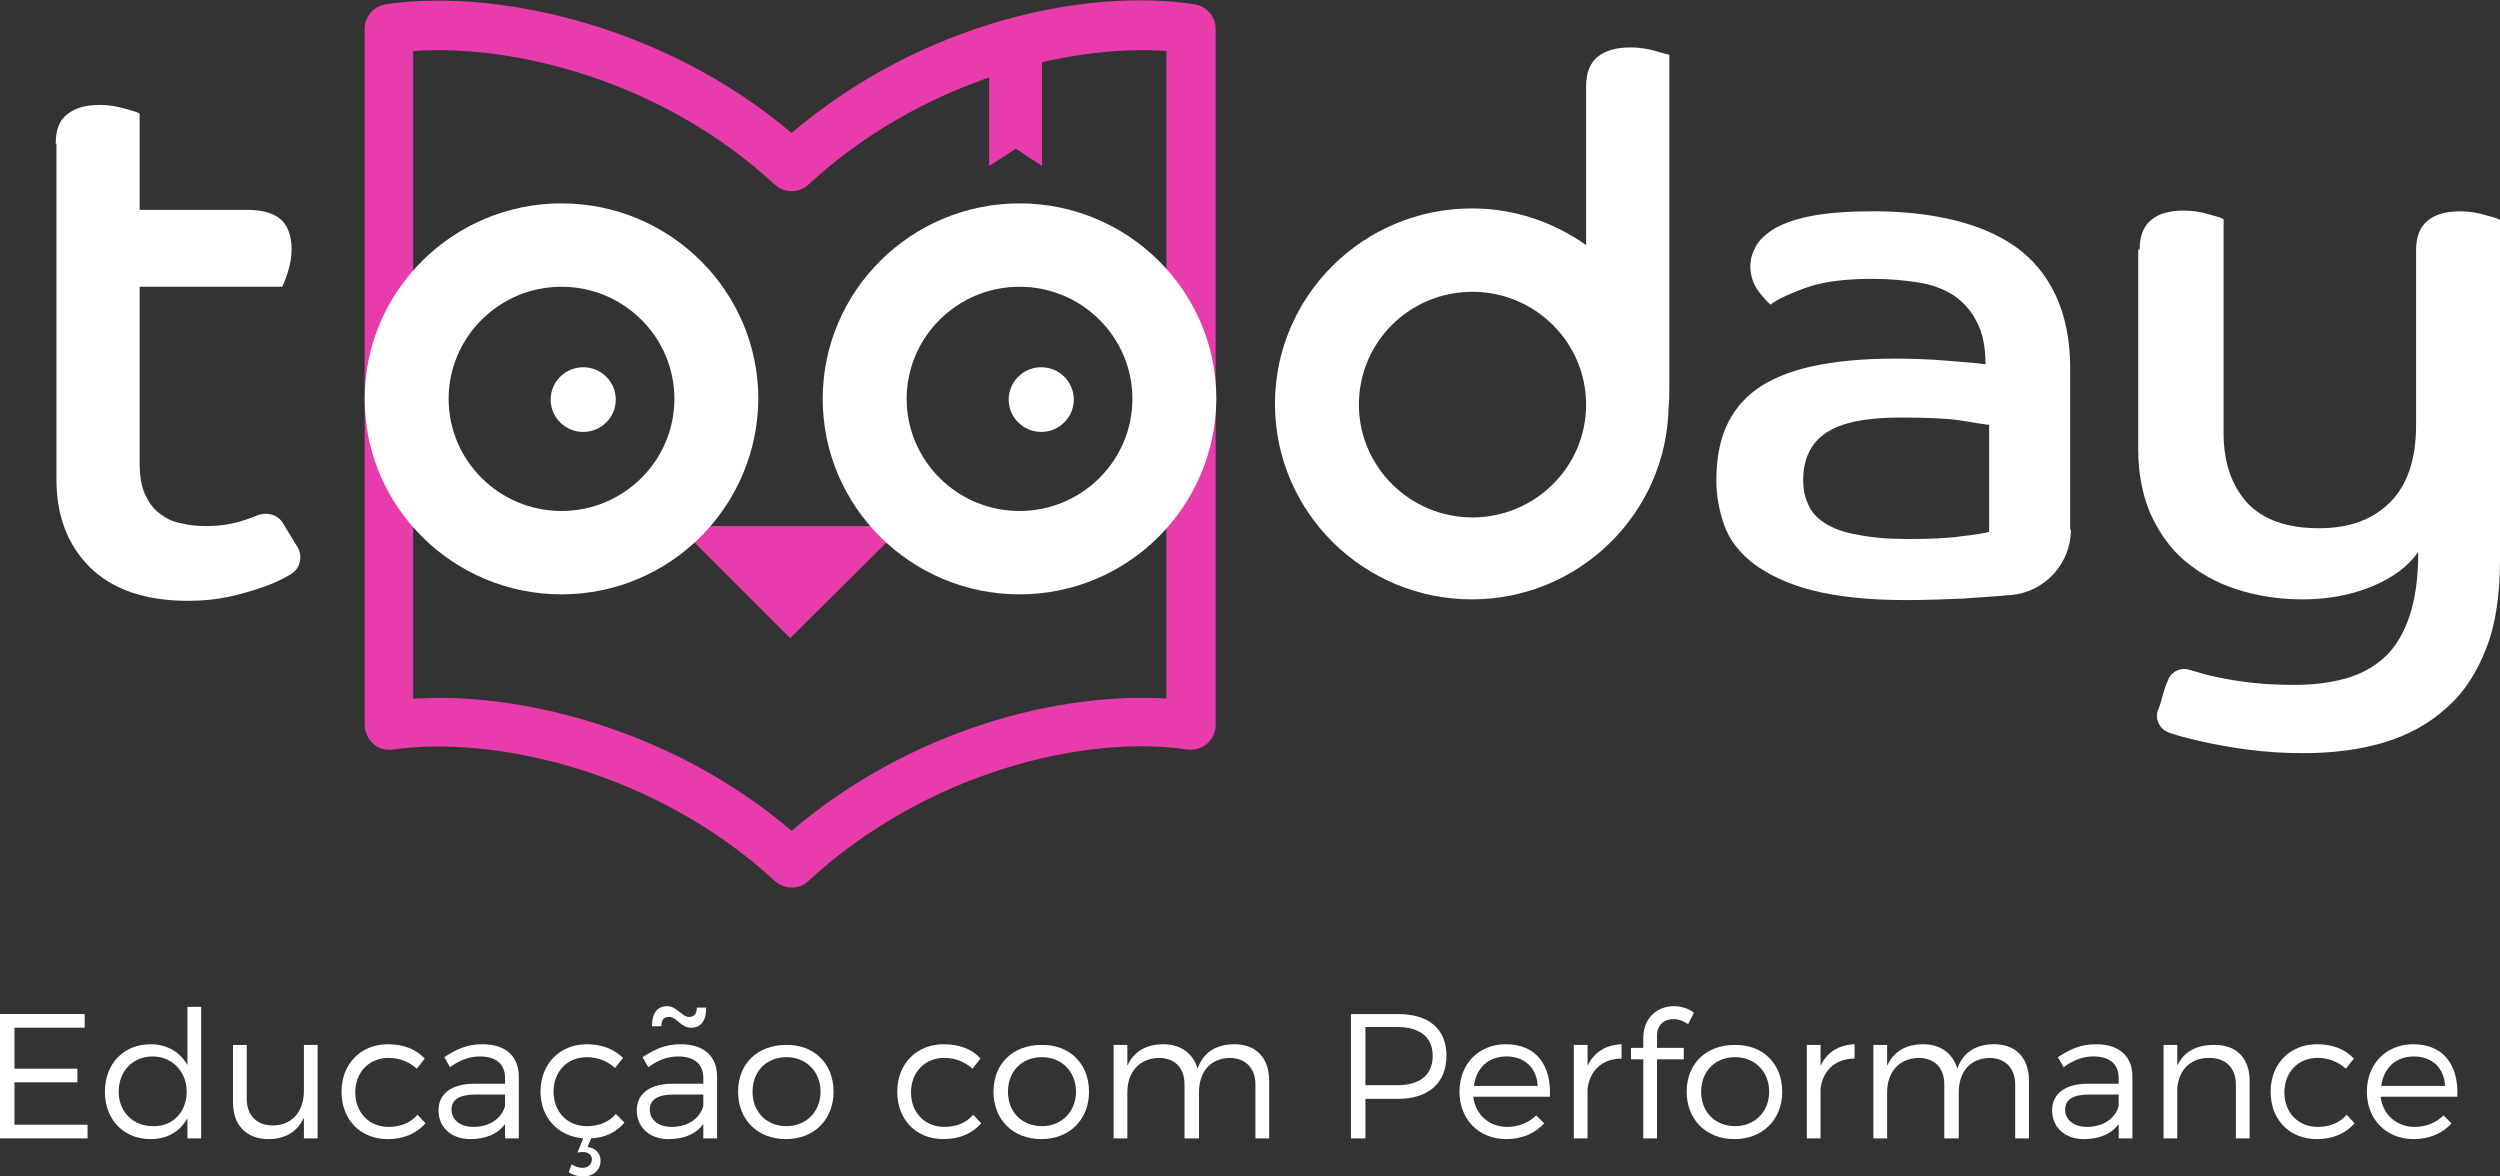
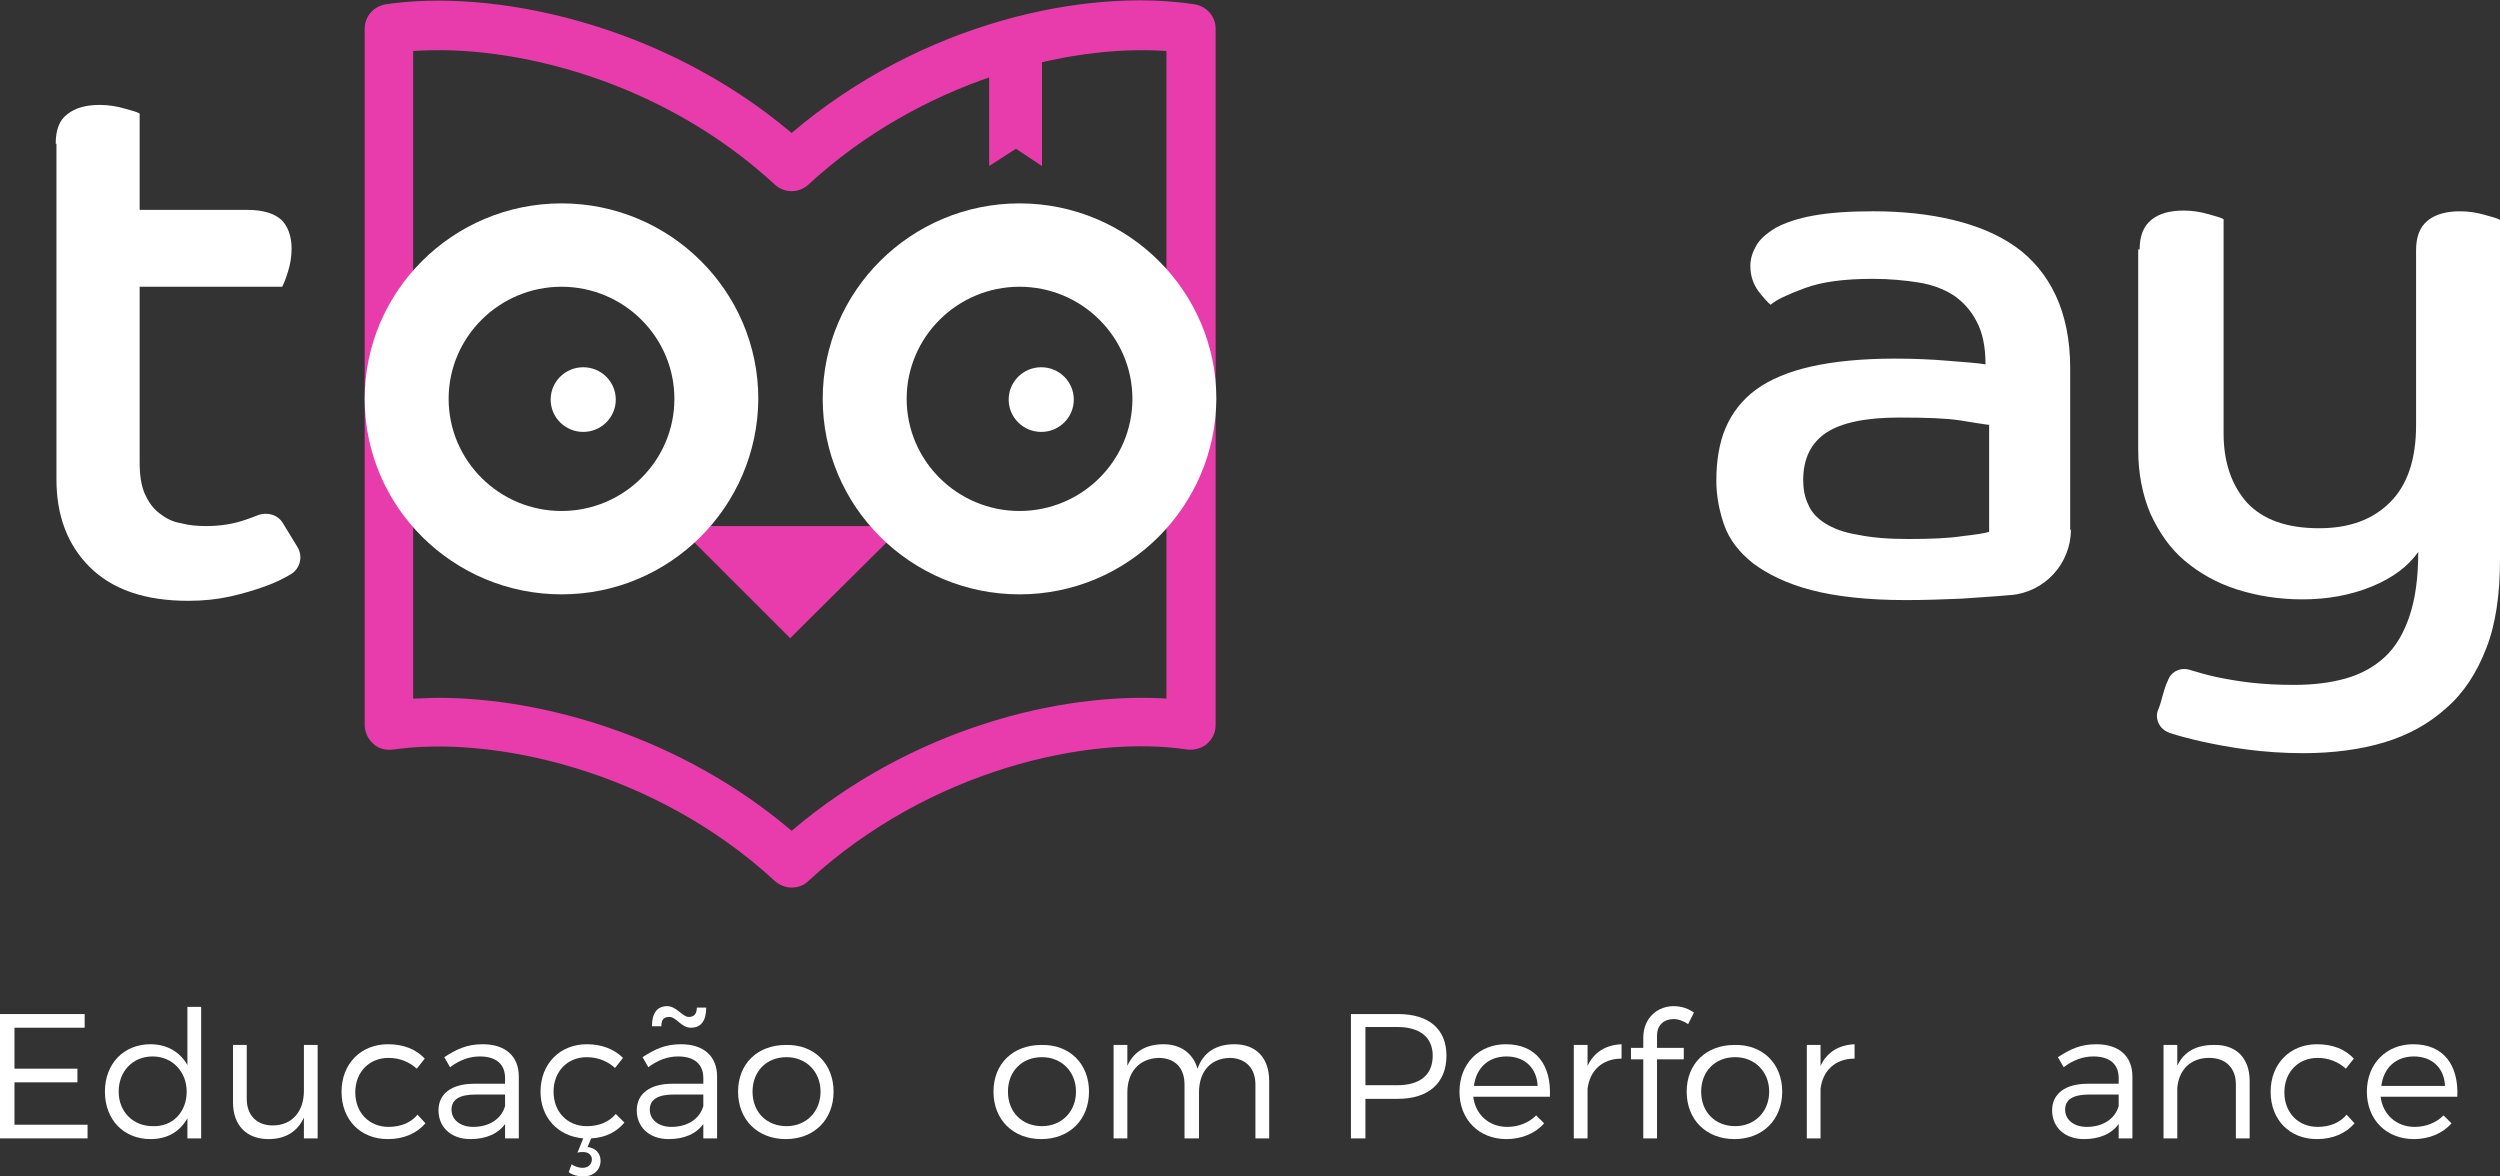
<svg xmlns="http://www.w3.org/2000/svg" width="119" height="56" viewBox="0 0 119 56" fill="none">
  <rect x="0" y="0" width="119" height="56" fill="#333333" stroke="none" />
  <g clip-path="url(#clip0_411:2460)">
    <path d="M37.681 42.248C37.405 42.248 37.129 42.145 36.888 41.94C31.136 36.638 23.421 34.996 18.703 35.68C18.358 35.714 18.014 35.646 17.773 35.406C17.532 35.201 17.359 34.859 17.359 34.517V1.368C17.359 0.787 17.773 0.308 18.358 0.205C23.387 -0.547 31.446 1.061 37.681 6.329C43.915 1.026 51.733 -0.581 56.865 0.205C57.451 0.308 57.864 0.787 57.864 1.368V34.517C57.864 34.859 57.726 35.167 57.451 35.406C57.21 35.612 56.865 35.714 56.521 35.68C51.837 34.962 44.225 36.638 38.473 41.94C38.266 42.145 37.99 42.248 37.681 42.248ZM20.872 33.217C25.832 33.217 32.411 35.064 37.681 39.546C43.398 34.688 50.424 32.943 55.522 33.251V2.429C50.803 2.087 43.811 3.866 38.473 8.792C38.025 9.202 37.336 9.202 36.888 8.792C31.515 3.831 24.454 2.087 19.667 2.429V33.251C20.08 33.251 20.459 33.217 20.872 33.217Z" fill="#E93CAC" />
    <path d="M49.598 7.902L48.358 7.081L47.083 7.902V1.608H49.598V7.902Z" fill="#E93CAC" />
    <path d="M27.761 20.559C28.617 20.559 29.311 19.87 29.311 19.02C29.311 18.17 28.617 17.481 27.761 17.481C26.905 17.481 26.211 18.17 26.211 19.02C26.211 19.87 26.905 20.559 27.761 20.559Z" fill="white" />
    <path d="M49.563 20.559C50.419 20.559 51.113 19.87 51.113 19.02C51.113 18.17 50.419 17.481 49.563 17.481C48.707 17.481 48.013 18.17 48.013 19.02C48.013 19.87 48.707 20.559 49.563 20.559Z" fill="white" />
    <path d="M37.612 30.377L32.273 25.041H42.985L37.612 30.377Z" fill="#E93CAC" />
    <path d="M2.652 6.842C2.652 6.192 2.824 5.713 3.203 5.439C3.582 5.131 4.099 4.994 4.753 4.994C5.166 4.994 5.58 5.063 5.924 5.165C6.303 5.268 6.544 5.336 6.647 5.405V9.989H11.745C12.537 9.989 13.054 10.16 13.398 10.468C13.708 10.776 13.88 11.255 13.88 11.836C13.88 12.247 13.812 12.589 13.708 12.931C13.605 13.273 13.502 13.512 13.433 13.649H6.647V21.996C6.647 22.612 6.716 23.091 6.889 23.501C7.061 23.878 7.267 24.186 7.577 24.425C7.887 24.665 8.197 24.836 8.611 24.904C8.99 25.007 9.403 25.041 9.816 25.041C10.505 25.041 11.125 24.938 11.711 24.733C11.917 24.665 12.089 24.596 12.262 24.528C12.709 24.357 13.226 24.494 13.467 24.904L14.156 26.033C14.431 26.478 14.294 27.059 13.846 27.333C13.502 27.538 13.088 27.743 12.606 27.914C12.124 28.085 11.573 28.256 10.953 28.393C10.333 28.53 9.678 28.599 8.955 28.599C6.889 28.599 5.339 28.051 4.271 26.991C3.203 25.93 2.687 24.528 2.687 22.817V6.842H2.652Z" fill="white" />
    <path d="M98.575 25.212C98.575 26.82 97.335 28.188 95.717 28.325C95.717 28.325 95.717 28.325 95.682 28.325C94.993 28.393 94.236 28.428 93.374 28.496C92.513 28.53 91.652 28.564 90.722 28.564C88.897 28.564 87.381 28.393 86.21 28.085C85.039 27.778 84.144 27.333 83.455 26.82C82.8 26.307 82.318 25.691 82.077 25.007C81.836 24.323 81.698 23.604 81.698 22.886C81.698 21.928 81.836 21.073 82.146 20.354C82.456 19.636 82.938 19.02 83.593 18.541C84.247 18.062 85.143 17.686 86.21 17.447C87.278 17.207 88.621 17.07 90.171 17.07C91.067 17.07 91.928 17.104 92.72 17.173C93.512 17.241 94.132 17.276 94.511 17.344C94.511 16.523 94.373 15.839 94.098 15.325C93.822 14.778 93.443 14.368 92.996 14.06C92.513 13.752 91.962 13.547 91.308 13.444C90.653 13.341 89.93 13.273 89.138 13.273C87.795 13.273 86.727 13.41 85.9 13.718C85.074 14.026 84.557 14.265 84.282 14.505C84.144 14.402 83.937 14.162 83.696 13.855C83.455 13.512 83.317 13.136 83.317 12.657C83.317 12.315 83.421 12.007 83.593 11.699C83.765 11.392 84.075 11.118 84.523 10.844C84.97 10.605 85.556 10.399 86.314 10.263C87.071 10.126 88.001 10.057 89.172 10.057C90.55 10.057 91.825 10.194 92.961 10.468C94.098 10.742 95.097 11.152 95.923 11.734C96.75 12.315 97.404 13.102 97.852 14.06C98.3 15.018 98.541 16.181 98.541 17.515V25.212H98.575ZM94.614 20.217C94.373 20.183 93.926 20.115 93.306 20.012C92.651 19.91 91.687 19.875 90.412 19.875C88.828 19.875 87.657 20.115 86.934 20.594C86.21 21.073 85.832 21.825 85.832 22.852C85.832 23.262 85.9 23.672 86.073 24.015C86.21 24.357 86.486 24.665 86.865 24.904C87.244 25.143 87.76 25.349 88.415 25.451C89.069 25.588 89.861 25.657 90.826 25.657C91.893 25.657 92.754 25.622 93.409 25.52C94.029 25.451 94.477 25.383 94.683 25.315V20.217H94.614Z" fill="white" />
    <path d="M101.847 11.871C101.847 11.255 102.02 10.776 102.399 10.468C102.777 10.16 103.294 10.023 103.948 10.023C104.362 10.023 104.775 10.092 105.12 10.194C105.498 10.297 105.739 10.366 105.843 10.434V20.628C105.843 21.997 106.222 23.091 106.945 23.912C107.703 24.733 108.839 25.144 110.389 25.144C111.836 25.144 112.938 24.733 113.765 23.912C114.591 23.091 115.005 21.86 115.005 20.252V11.905C115.005 11.289 115.177 10.81 115.556 10.502C115.935 10.194 116.451 10.058 117.106 10.058C117.519 10.058 117.932 10.126 118.277 10.229C118.656 10.331 118.897 10.4 119 10.468V26.649C119 28.291 118.793 29.728 118.346 30.857C117.898 32.02 117.278 32.978 116.451 33.696C115.625 34.449 114.626 34.996 113.489 35.338C112.353 35.68 111.044 35.851 109.632 35.851C108.667 35.851 107.772 35.783 106.979 35.68C106.187 35.578 105.464 35.441 104.844 35.304C104.224 35.167 103.707 35.03 103.294 34.893C103.26 34.893 103.26 34.893 103.225 34.859C102.812 34.722 102.571 34.243 102.709 33.833C102.812 33.593 102.881 33.354 102.95 33.08C103.019 32.841 103.087 32.601 103.191 32.396C103.328 31.986 103.776 31.746 104.224 31.883C104.568 31.986 105.016 32.122 105.498 32.225C105.981 32.328 106.566 32.43 107.186 32.499C107.806 32.567 108.46 32.601 109.184 32.601C110.114 32.601 110.94 32.499 111.664 32.293C112.387 32.088 113.007 31.746 113.524 31.267C114.04 30.788 114.419 30.138 114.695 29.317C114.97 28.496 115.108 27.504 115.108 26.273C114.626 26.957 113.902 27.504 112.904 27.915C111.905 28.325 110.803 28.53 109.597 28.53C108.46 28.53 107.427 28.359 106.463 28.052C105.498 27.744 104.672 27.265 103.983 26.683C103.294 26.102 102.777 25.349 102.364 24.46C101.985 23.57 101.779 22.544 101.779 21.415V11.871H101.847Z" fill="white" />
-     <path d="M78.805 2.429C78.461 2.326 78.047 2.258 77.634 2.258C76.945 2.258 76.429 2.395 76.05 2.703C75.671 3.01 75.499 3.489 75.499 4.105V11.665C73.949 10.571 72.089 9.921 70.057 9.921C64.89 9.921 60.688 14.094 60.688 19.225C60.688 24.357 64.89 28.53 70.057 28.53C75.154 28.53 79.322 24.459 79.425 19.396C79.46 19.089 79.46 18.747 79.46 18.404V2.6C79.391 2.6 79.15 2.531 78.805 2.429ZM70.091 24.63C67.129 24.63 64.684 22.236 64.684 19.26C64.684 16.284 67.095 13.889 70.091 13.889C73.053 13.889 75.499 16.284 75.499 19.26C75.499 22.236 73.053 24.63 70.091 24.63Z" fill="white" />
    <path d="M48.53 28.291C43.364 28.291 39.161 24.117 39.161 18.986C39.161 13.855 43.364 9.681 48.53 9.681C53.696 9.681 57.898 13.855 57.898 18.986C57.864 24.117 53.696 28.291 48.53 28.291ZM48.53 13.649C45.568 13.649 43.157 16.044 43.157 18.986C43.157 21.928 45.568 24.323 48.53 24.323C51.492 24.323 53.903 21.928 53.903 18.986C53.903 16.044 51.492 13.649 48.53 13.649Z" fill="white" />
    <path d="M26.728 28.291C21.561 28.291 17.359 24.117 17.359 18.986C17.359 13.855 21.561 9.681 26.728 9.681C31.894 9.681 36.096 13.855 36.096 18.986C36.062 24.117 31.894 28.291 26.728 28.291ZM26.728 13.649C23.766 13.649 21.355 16.044 21.355 18.986C21.355 21.928 23.766 24.323 26.728 24.323C29.69 24.323 32.101 21.928 32.101 18.986C32.101 16.044 29.69 13.649 26.728 13.649Z" fill="white" />
    <path d="M0.689 48.919V50.869H3.685V51.519H0.689V53.537H4.168V54.187H0V48.269H4.03V48.919H0.689Z" fill="white" />
    <path d="M9.575 54.187H8.921V53.229C8.576 53.845 7.991 54.221 7.164 54.221C5.89 54.221 4.994 53.298 4.994 51.963C4.994 50.629 5.89 49.706 7.164 49.706C7.956 49.706 8.576 50.082 8.921 50.698V47.927H9.575V54.187ZM8.886 51.963C8.886 51.006 8.197 50.287 7.267 50.287C6.303 50.287 5.649 51.006 5.649 51.963C5.649 52.921 6.338 53.605 7.267 53.605C8.232 53.64 8.886 52.921 8.886 51.963Z" fill="white" />
    <path d="M15.12 54.187H14.466V53.195C14.156 53.879 13.57 54.221 12.778 54.221C11.745 54.221 11.091 53.571 11.091 52.477V49.74H11.745V52.306C11.745 53.093 12.227 53.571 12.985 53.571C13.915 53.571 14.466 52.887 14.466 51.929V49.74H15.12V54.187Z" fill="white" />
    <path d="M20.218 50.39L19.839 50.869C19.495 50.561 19.047 50.356 18.496 50.356C17.566 50.356 16.911 51.04 16.911 51.998C16.911 52.956 17.566 53.64 18.496 53.64C19.081 53.64 19.564 53.435 19.873 53.058L20.252 53.469C19.839 53.948 19.219 54.221 18.461 54.221C17.152 54.221 16.257 53.298 16.257 51.964C16.257 50.629 17.187 49.706 18.461 49.706C19.219 49.706 19.805 49.945 20.218 50.39Z" fill="white" />
    <path d="M24.041 53.503C23.697 53.982 23.111 54.221 22.388 54.221C21.458 54.221 20.872 53.64 20.872 52.853C20.872 52.066 21.492 51.587 22.56 51.587H24.041V51.314C24.041 50.664 23.628 50.287 22.836 50.287C22.353 50.287 21.871 50.458 21.423 50.8L21.148 50.322C21.733 49.945 22.216 49.706 22.973 49.706C24.076 49.706 24.695 50.287 24.695 51.245V54.187H24.041V53.503ZM24.041 52.648V52.1H22.629C21.871 52.1 21.492 52.34 21.492 52.819C21.492 53.298 21.906 53.64 22.526 53.64C23.283 53.64 23.869 53.264 24.041 52.648Z" fill="white" />
    <path d="M29.724 53.435C29.345 53.879 28.829 54.153 28.14 54.187L27.968 54.598C28.312 54.632 28.587 54.871 28.587 55.248C28.587 55.692 28.243 56 27.761 56C27.52 56 27.244 55.932 27.072 55.795L27.21 55.419C27.348 55.521 27.554 55.59 27.726 55.59C28.002 55.59 28.174 55.419 28.174 55.179C28.174 55.008 28.036 54.837 27.761 54.837C27.692 54.837 27.554 54.837 27.485 54.871L27.761 54.187C26.555 54.084 25.729 53.195 25.729 51.964C25.729 50.629 26.659 49.706 27.933 49.706C28.656 49.706 29.242 49.945 29.655 50.356L29.276 50.835C28.932 50.527 28.484 50.322 27.933 50.322C27.003 50.322 26.349 51.006 26.349 51.964C26.349 52.921 27.003 53.606 27.933 53.606C28.519 53.606 29.001 53.4 29.311 53.024L29.724 53.435Z" fill="white" />
    <path d="M33.478 53.503C33.134 53.982 32.548 54.221 31.825 54.221C30.895 54.221 30.31 53.64 30.31 52.853C30.31 52.066 30.93 51.587 31.997 51.587H33.478V51.313C33.478 50.663 33.065 50.287 32.273 50.287C31.791 50.287 31.308 50.458 30.861 50.8L30.585 50.321C31.171 49.945 31.653 49.706 32.411 49.706C33.513 49.706 34.133 50.287 34.133 51.245V54.187H33.478V53.503ZM33.478 52.648V52.1H32.066C31.308 52.1 30.93 52.34 30.93 52.819C30.93 53.298 31.343 53.64 31.963 53.64C32.721 53.64 33.306 53.263 33.478 52.648ZM31.481 48.85H31.033C31.033 48.235 31.274 47.893 31.756 47.893C32.204 47.893 32.48 48.406 32.79 48.406C33.031 48.406 33.169 48.269 33.169 47.961H33.616C33.616 48.577 33.375 48.919 32.893 48.919C32.411 48.919 32.204 48.406 31.86 48.406C31.584 48.406 31.481 48.542 31.481 48.85Z" fill="white" />
    <path d="M39.678 51.963C39.678 53.297 38.748 54.221 37.405 54.221C36.062 54.221 35.132 53.297 35.132 51.963C35.132 50.629 36.062 49.74 37.405 49.74C38.748 49.706 39.678 50.629 39.678 51.963ZM35.821 51.963C35.821 52.955 36.509 53.605 37.439 53.605C38.369 53.605 39.058 52.921 39.058 51.963C39.058 51.005 38.369 50.321 37.439 50.321C36.475 50.321 35.821 51.005 35.821 51.963Z" fill="white" />
-     <path d="M46.67 50.39L46.291 50.869C45.947 50.561 45.499 50.356 44.948 50.356C44.018 50.356 43.364 51.04 43.364 51.998C43.364 52.956 44.018 53.64 44.948 53.64C45.533 53.64 46.016 53.435 46.326 53.058L46.705 53.469C46.291 53.948 45.671 54.221 44.913 54.221C43.605 54.221 42.709 53.298 42.709 51.964C42.709 50.629 43.639 49.706 44.913 49.706C45.671 49.706 46.291 49.945 46.67 50.39Z" fill="white" />
    <path d="M51.837 51.963C51.837 53.297 50.907 54.221 49.563 54.221C48.22 54.221 47.29 53.297 47.29 51.963C47.29 50.629 48.22 49.74 49.563 49.74C50.907 49.706 51.837 50.629 51.837 51.963ZM47.979 51.963C47.979 52.955 48.668 53.605 49.598 53.605C50.528 53.605 51.217 52.921 51.217 51.963C51.217 51.005 50.528 50.321 49.598 50.321C48.633 50.321 47.979 51.005 47.979 51.963Z" fill="white" />
    <path d="M60.413 51.45V54.187H59.758V51.621C59.758 50.835 59.276 50.356 58.518 50.356C57.588 50.39 57.072 51.04 57.072 51.998V54.187H56.383V51.621C56.383 50.835 55.935 50.356 55.143 50.356C54.213 50.39 53.662 51.04 53.662 51.998V54.187H53.007V49.74H53.662V50.732C53.972 50.048 54.557 49.706 55.384 49.706C56.211 49.706 56.796 50.151 57.003 50.869C57.278 50.082 57.898 49.706 58.759 49.706C59.793 49.706 60.413 50.356 60.413 51.45Z" fill="white" />
    <path d="M66.544 48.269C68.025 48.269 68.851 48.987 68.851 50.253C68.851 51.553 67.99 52.305 66.544 52.305H64.994V54.187H64.305V48.269H66.544ZM64.994 51.656H66.509C67.577 51.656 68.197 51.177 68.197 50.253C68.197 49.364 67.577 48.885 66.509 48.885H64.994V51.656Z" fill="white" />
    <path d="M73.776 52.203H70.126C70.229 53.058 70.883 53.64 71.744 53.64C72.296 53.64 72.778 53.435 73.122 53.093L73.501 53.469C73.088 53.948 72.433 54.221 71.71 54.221C70.401 54.221 69.471 53.298 69.471 51.964C69.471 50.629 70.401 49.706 71.675 49.706C73.122 49.706 73.845 50.698 73.776 52.203ZM73.191 51.69C73.157 50.835 72.571 50.287 71.71 50.287C70.849 50.287 70.263 50.835 70.16 51.69H73.191Z" fill="white" />
    <path d="M75.568 50.732C75.878 50.082 76.429 49.74 77.186 49.706V50.39C76.257 50.39 75.671 50.971 75.568 51.827V54.187H74.913V49.74H75.568V50.732Z" fill="white" />
    <path d="M78.874 49.295V49.877H80.148V50.424H78.874V54.187H78.22V50.424H77.634V49.877H78.22V49.398C78.22 48.44 78.909 47.893 79.666 47.893C80.011 47.893 80.355 47.995 80.631 48.2L80.355 48.748C80.148 48.611 79.907 48.508 79.666 48.508C79.219 48.508 78.874 48.782 78.874 49.295Z" fill="white" />
    <path d="M84.833 51.963C84.833 53.297 83.903 54.221 82.559 54.221C81.216 54.221 80.286 53.297 80.286 51.963C80.286 50.629 81.216 49.74 82.559 49.74C83.903 49.706 84.833 50.629 84.833 51.963ZM80.975 51.963C80.975 52.955 81.664 53.605 82.594 53.605C83.524 53.605 84.213 52.921 84.213 51.963C84.213 51.005 83.524 50.321 82.594 50.321C81.629 50.321 80.975 51.005 80.975 51.963Z" fill="white" />
    <path d="M86.658 50.732C86.968 50.082 87.519 49.74 88.277 49.706V50.39C87.347 50.39 86.761 50.971 86.658 51.827V54.187H86.004V49.74H86.658V50.732Z" fill="white" />
-     <path d="M96.578 51.45V54.187H95.923V51.621C95.923 50.835 95.441 50.356 94.683 50.356C93.753 50.39 93.237 51.04 93.237 51.998V54.187H92.548V51.621C92.548 50.835 92.1 50.356 91.308 50.356C90.378 50.39 89.827 51.04 89.827 51.998V54.187H89.172V49.74H89.827V50.732C90.137 50.048 90.722 49.706 91.549 49.706C92.376 49.706 92.961 50.151 93.168 50.869C93.443 50.082 94.063 49.706 94.924 49.706C95.958 49.706 96.578 50.356 96.578 51.45Z" fill="white" />
    <path d="M100.849 53.503C100.504 53.982 99.919 54.221 99.195 54.221C98.266 54.221 97.68 53.64 97.68 52.853C97.68 52.066 98.3 51.587 99.368 51.587H100.849V51.314C100.849 50.664 100.435 50.287 99.643 50.287C99.161 50.287 98.679 50.458 98.231 50.8L97.956 50.322C98.541 49.945 99.023 49.706 99.781 49.706C100.883 49.706 101.503 50.287 101.503 51.245V54.187H100.849V53.503ZM100.849 52.648V52.1H99.436C98.679 52.1 98.3 52.34 98.3 52.819C98.3 53.298 98.713 53.64 99.333 53.64C100.091 53.64 100.676 53.264 100.849 52.648Z" fill="white" />
    <path d="M107.083 51.45V54.187H106.428V51.621C106.428 50.834 105.946 50.355 105.154 50.355C104.259 50.355 103.707 50.937 103.639 51.792V54.187H102.984V49.74H103.639V50.732C103.949 50.047 104.568 49.74 105.361 49.74C106.428 49.705 107.083 50.355 107.083 51.45Z" fill="white" />
    <path d="M112.043 50.39L111.664 50.869C111.319 50.561 110.872 50.356 110.32 50.356C109.39 50.356 108.736 51.04 108.736 51.998C108.736 52.956 109.39 53.64 110.32 53.64C110.906 53.64 111.388 53.435 111.698 53.058L112.077 53.469C111.664 53.948 111.044 54.221 110.286 54.221C108.977 54.221 108.082 53.298 108.082 51.964C108.082 50.629 109.012 49.706 110.286 49.706C111.044 49.706 111.629 49.945 112.043 50.39Z" fill="white" />
    <path d="M116.968 52.203H113.317C113.42 53.058 114.075 53.64 114.936 53.64C115.487 53.64 115.969 53.435 116.314 53.093L116.692 53.469C116.279 53.948 115.625 54.221 114.901 54.221C113.593 54.221 112.663 53.298 112.663 51.964C112.663 50.629 113.593 49.706 114.867 49.706C116.314 49.706 117.037 50.698 116.968 52.203ZM116.382 51.69C116.348 50.835 115.762 50.287 114.901 50.287C114.04 50.287 113.455 50.835 113.351 51.69H116.382Z" fill="white" />
  </g>
  <defs>
    <clipPath id="clip0_411:2460">
      <rect width="119" height="56" fill="white" />
    </clipPath>
  </defs>
</svg>